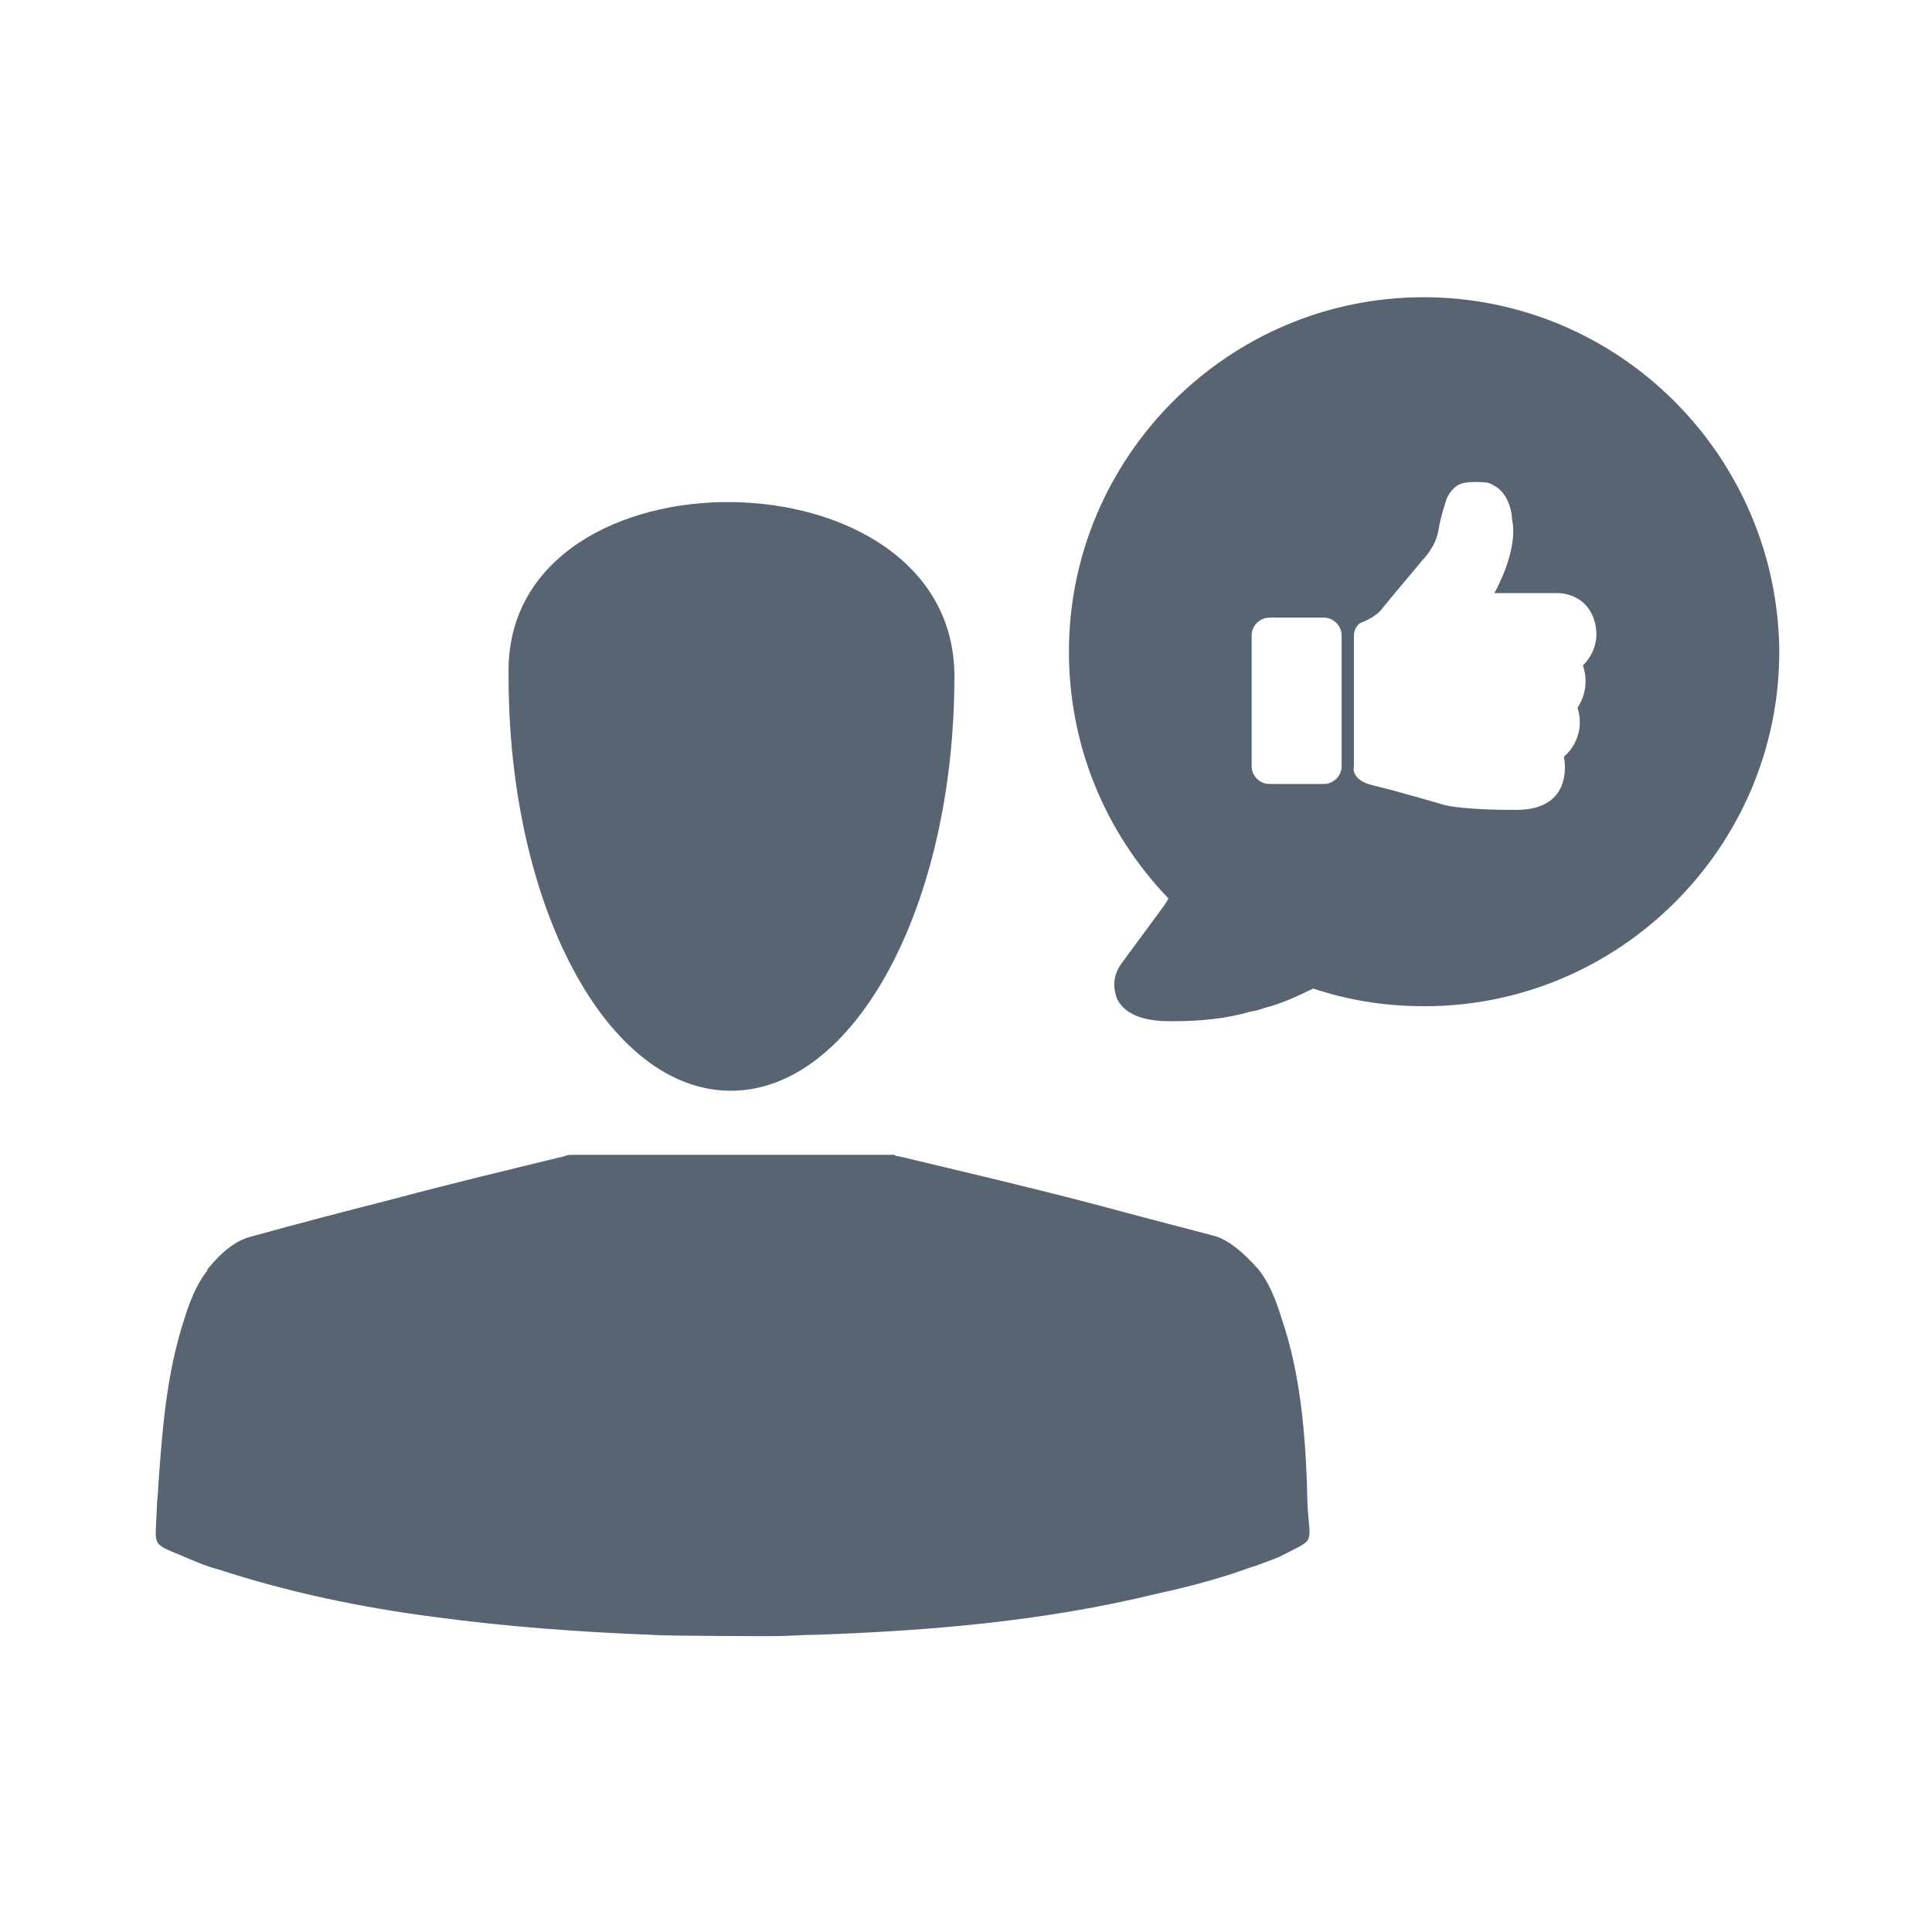
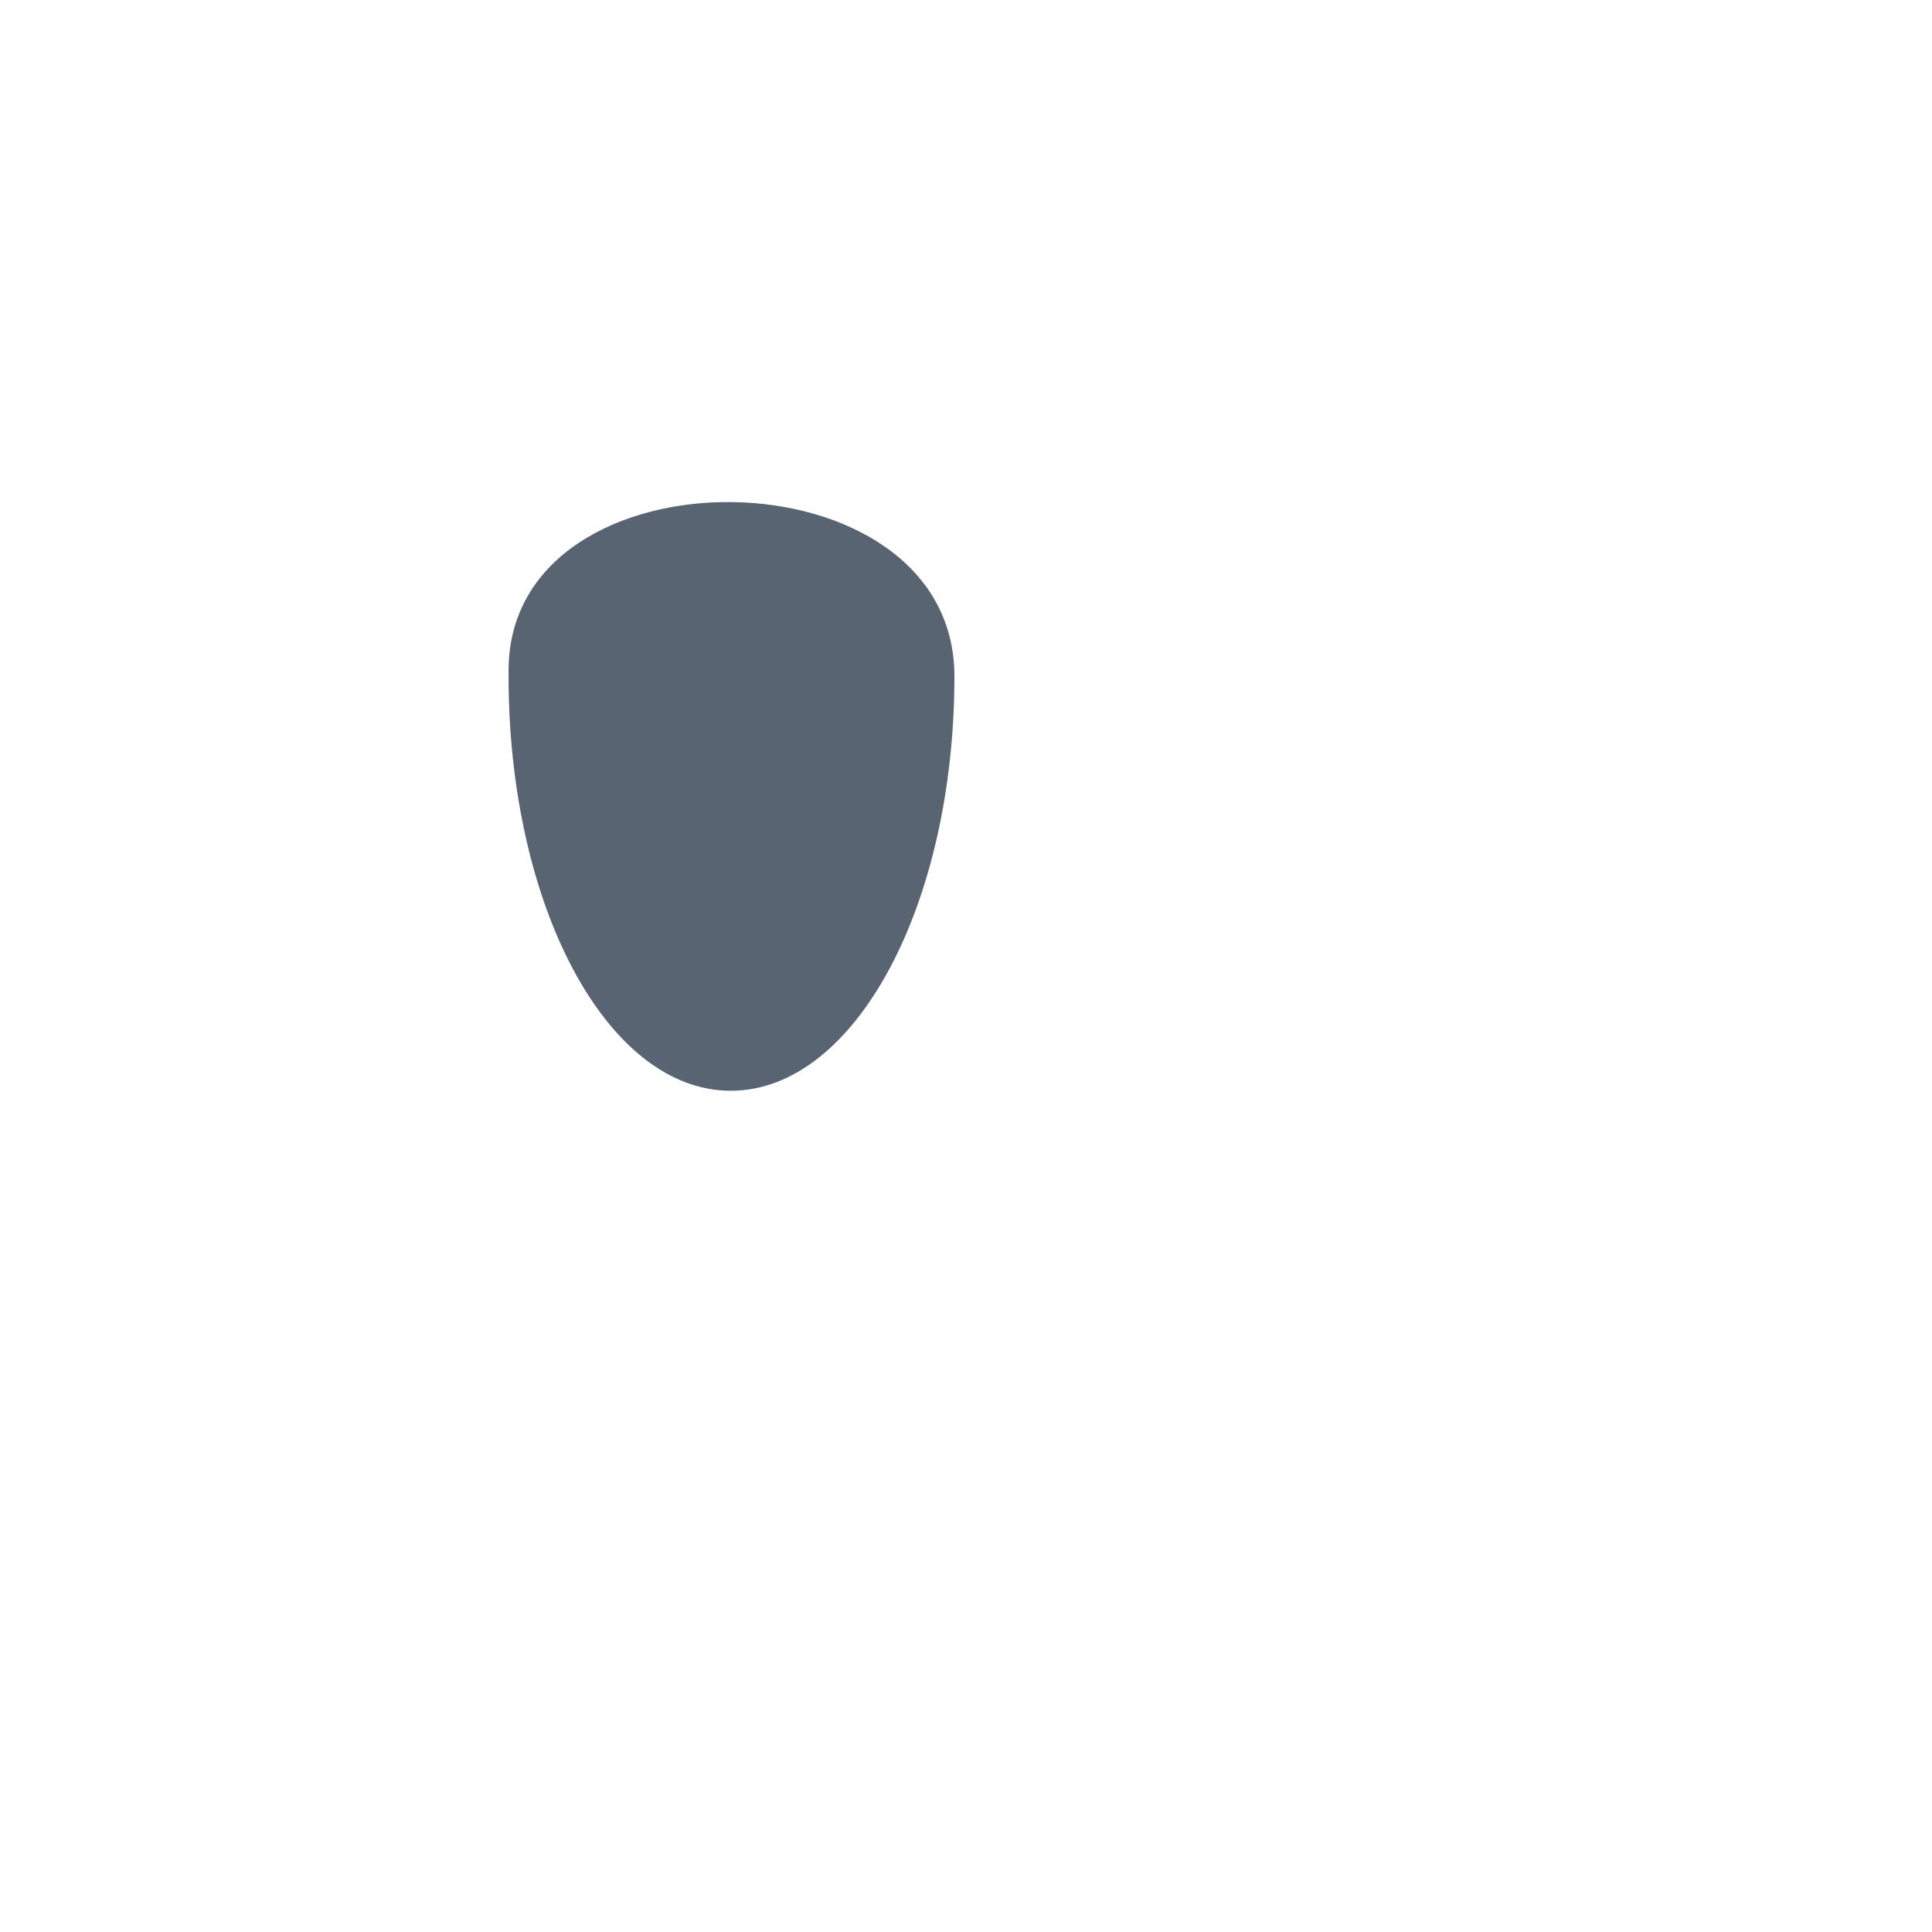
<svg xmlns="http://www.w3.org/2000/svg" version="1.1" id="Layer_1" x="0px" y="0px" viewBox="0 0 141.7 141.7" style="enable-background:new 0 0 141.7 141.7;" xml:space="preserve">
  <style type="text/css">
	.st0{fill:#586472;}
</style>
  <g>
-     <path class="st0" d="M58.2,105.7C58.2,105.7,58.2,105.7,58.2,105.7C58.2,105.7,58.2,105.7,58.2,105.7L58.2,105.7z" />
-     <path class="st0" d="M49.1,105.7C49.1,105.7,49.1,105.7,49.1,105.7C49.1,105.7,49.1,105.7,49.1,105.7L49.1,105.7z" />
-     <path class="st0" d="M95.9,110.5c-0.1-4.6-0.4-9.4-1.9-13.8c-0.4-1.3-0.9-2.6-1.7-3.6c-0.9-1-2.1-2.2-3.4-2.5   c-3.1-0.8-6.1-1.6-9.1-2.4c-4.6-1.2-9.3-2.3-13.9-3.4c-0.1,0-0.2,0-0.3-0.1l0,0H42.2l0,0c-0.4,0-0.6,0-0.8,0.1   c-4.1,1-8.3,2-12.4,3.1l0,0c-3.5,0.9-7,1.8-10.6,2.8c-1.2,0.3-2.3,1.3-3.1,2.3c-0.1,0.1-0.1,0.1-0.1,0.2c-0.8,1-1.3,2.3-1.7,3.6   c-1.3,4-1.6,8.1-1.9,12.3c0,0.5-0.1,1-0.1,1.6c-0.1,2.9-0.5,2.4,2.3,3.6c0.7,0.3,1.4,0.6,2.2,0.8c5.2,1.7,10.5,2.8,15.9,3.5   c5.2,0.7,10.6,1.1,15.8,1.3c1,0.1,9.1,0.1,9.1,0.1c1,0,2-0.1,3.1-0.1c8.4-0.3,16.7-1,24.9-3c2.3-0.5,4.6-1.1,6.8-1.9   c0.7-0.2,1.4-0.5,2.2-0.8C96.5,112.8,96.1,113.4,95.9,110.5z M49.1,105.7L49.1,105.7C49.1,105.7,49.1,105.7,49.1,105.7   C49.1,105.7,49.1,105.7,49.1,105.7z M58.2,105.7L58.2,105.7C58.2,105.7,58.2,105.7,58.2,105.7C58.2,105.7,58.2,105.7,58.2,105.7z" />
+     <path class="st0" d="M49.1,105.7C49.1,105.7,49.1,105.7,49.1,105.7C49.1,105.7,49.1,105.7,49.1,105.7z" />
  </g>
-   <path class="st0" d="M104.4,21.8c-14.3,0-26,11.7-26,26c0,6.8,2.6,13.2,7.3,18.1c-0.1,0.2-0.3,0.5-0.6,0.9l-2.8,3.8  c-0.9,1.2-0.5,2.2-0.4,2.6c0.5,1.1,1.8,1.7,3.9,1.7h0.2c2.1,0,4-0.2,5.7-0.7l0.5-0.1c0.3-0.1,0.6-0.2,1-0.3c1-0.3,1.9-0.7,2.9-1.2  c0,0,0.1,0,0.2-0.1c2.7,0.9,5.4,1.3,8.2,1.3c14.3,0,26-11.7,26-26C130.4,33.5,118.8,21.8,104.4,21.8z M98.4,56.2  c0,0.7-0.6,1.3-1.3,1.3h-4c-0.7,0-1.3-0.6-1.3-1.3v-9.6c0-0.7,0.6-1.3,1.3-1.3h4c0.7,0,1.3,0.6,1.3,1.3V56.2z M115.7,51.9  c0.7,2.3-1,3.6-1,3.6s0.9,3.9-3.5,3.9c-4.4,0-5.4-0.4-5.4-0.4s-3.4-1-5.1-1.4s-1.4-1.4-1.4-1.4v-9.6c0,0,0-0.8,0.7-1  c0,0,1-0.4,1.4-1c0.4-0.5,3-3.6,3-3.6s0.9-0.9,1.1-2.1s0.6-2.3,0.6-2.3s0.2-0.6,0.8-1s2.2-0.2,2.2-0.2s0.8,0.2,1.3,1  c0.5,0.8,0.5,1.7,0.5,1.7c0.5,2.3-1.3,5.4-1.3,5.4h4.6c0,0,2-0.1,2.7,1.9c0.7,2.1-0.8,3.4-0.8,3.4C116.7,50.6,115.7,51.9,115.7,51.9  z" />
  <path class="st0" d="M70,49.6C70,66.4,62.7,80,53.6,80S37.3,66.4,37.3,49.6c0-0.2,0-0.3,0-0.5C37.4,32.5,70,32.8,70,49.6z" />
</svg>